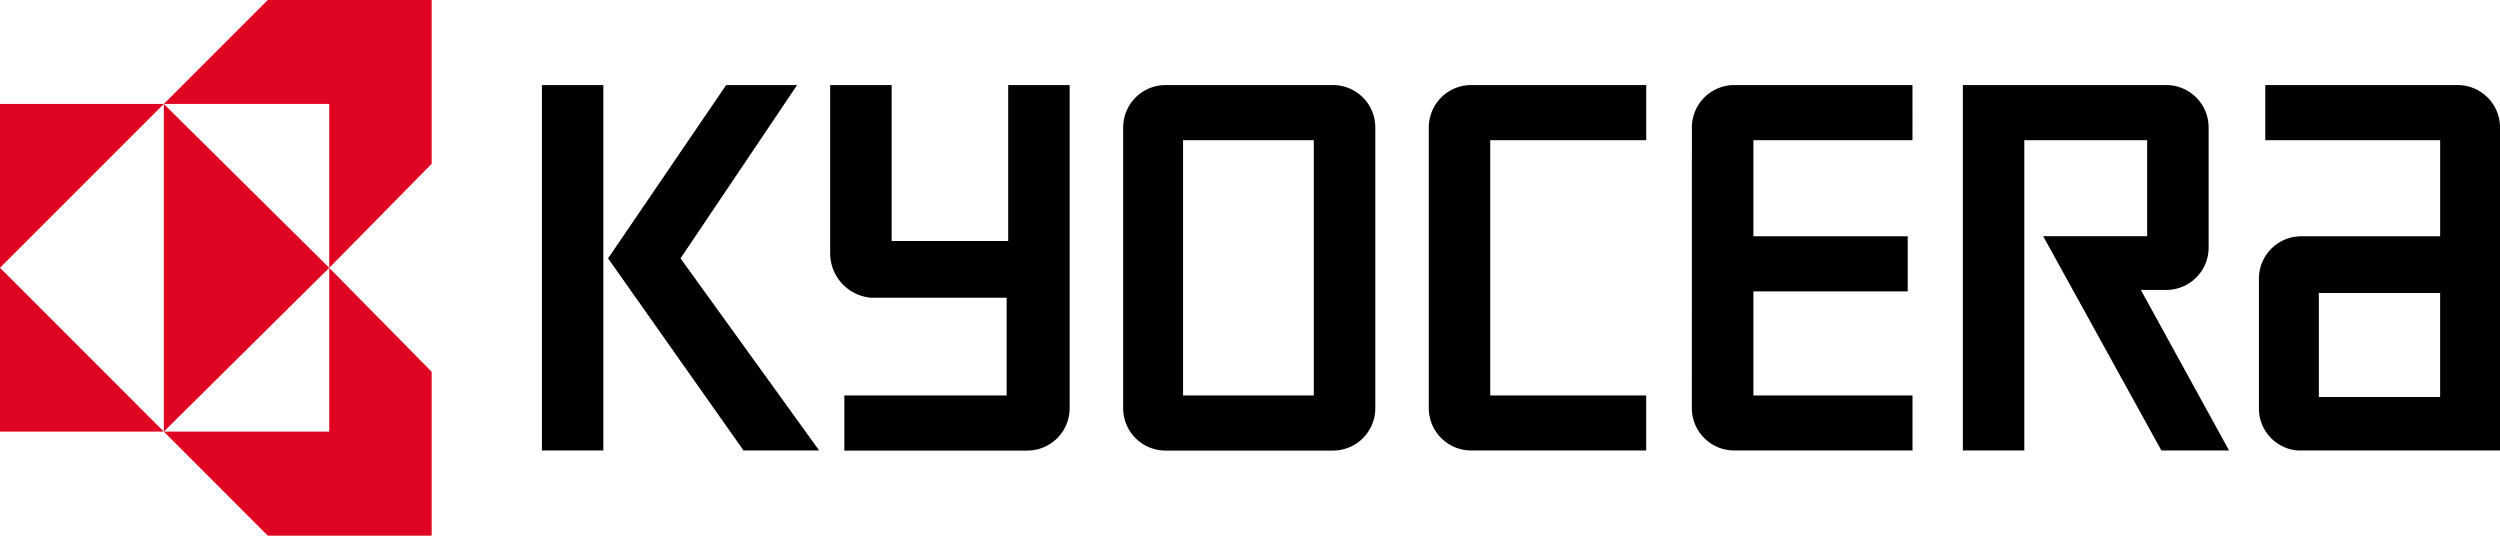
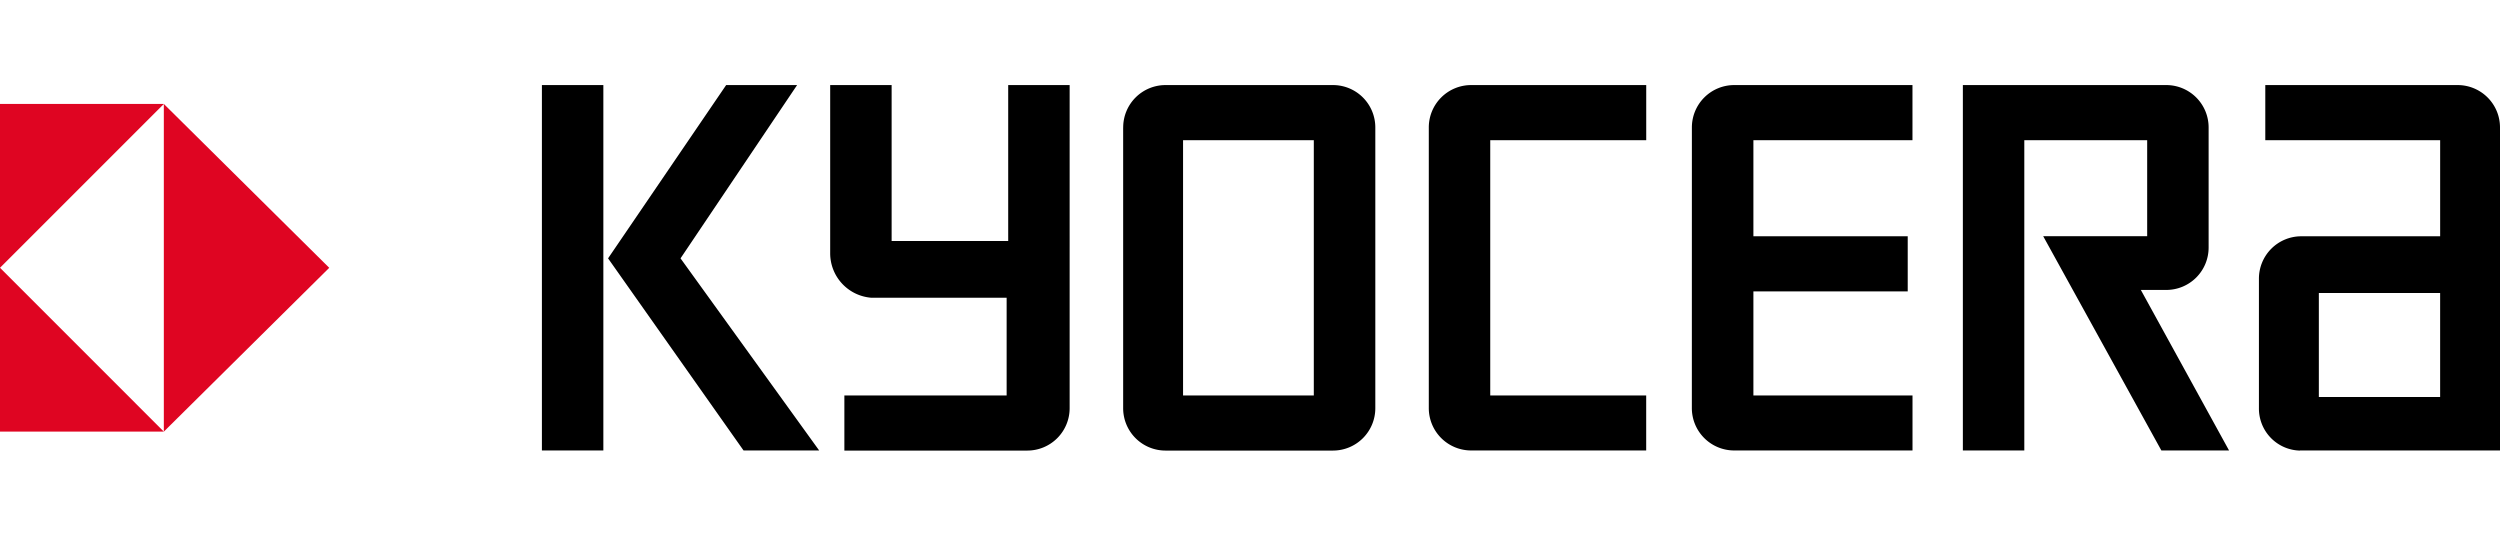
<svg xmlns="http://www.w3.org/2000/svg" id="kyocera" width="140.942" height="30.196" viewBox="0 0 140.942 30.196">
  <path id="Path_153" data-name="Path 153" d="M34.4,5.4h3.464V26H34.4Zm7.815,9.769L48.787,5.4h-4L38.13,15.169,45.768,26h4.263Zm92.363,1.954h6.838v5.861h-6.838ZM133.512,26h11.279V7.8a2.388,2.388,0,0,0-2.4-2.4H131.559V8.508h9.858v5.417H133.6a2.388,2.388,0,0,0-2.4,2.4v7.282a2.37,2.37,0,0,0,2.309,2.4ZM125.964,5.4a2.388,2.388,0,0,1,2.4,2.4v6.75a2.388,2.388,0,0,1-2.4,2.4h-1.421L129.516,26H125.7l-6.661-12.078H124.9V8.508h-6.927V26h-3.464V5.4ZM99.232,7.8a2.388,2.388,0,0,1,2.4-2.4h10.036V8.508H102.7v5.417h8.7v3.108h-8.7V22.9h8.97V26H101.63a2.388,2.388,0,0,1-2.4-2.4ZM84.4,7.8a2.388,2.388,0,0,1,2.4-2.4h9.858V8.508H87.864V22.9h8.792V26H86.8a2.388,2.388,0,0,1-2.4-2.4V7.8ZM70.546,22.9h7.371V8.508H70.546ZM67.171,7.8a2.388,2.388,0,0,1,2.4-2.4h9.414a2.388,2.388,0,0,1,2.4,2.4V23.606a2.388,2.388,0,0,1-2.4,2.4H69.569a2.388,2.388,0,0,1-2.4-2.4V7.8ZM50.652,14.9V5.4h3.464v8.792h6.572V5.4h3.464V23.606a2.388,2.388,0,0,1-2.4,2.4h-10.3V22.9H60.6V17.389H52.961A2.514,2.514,0,0,1,50.652,14.9Z" transform="translate(-3.849 -0.604)" />
  <g id="Group_5" data-name="Group 5">
    <path id="Path_154" data-name="Path 154" d="M9.236,6.6H0v9.236Zm0,18.473H0V15.836Zm0,0,9.325-9.236L9.236,6.6Z" transform="translate(0 -0.739)" fill="#df0522" />
-     <path id="Path_155" data-name="Path 155" d="M19.725,5.861H10.4L16.261,0H25.5V9.236L19.725,15.1Zm0,18.473H10.4L16.261,30.2H25.5V20.959L19.725,15.1Z" transform="translate(-1.164)" fill="#df0522" />
  </g>
</svg>